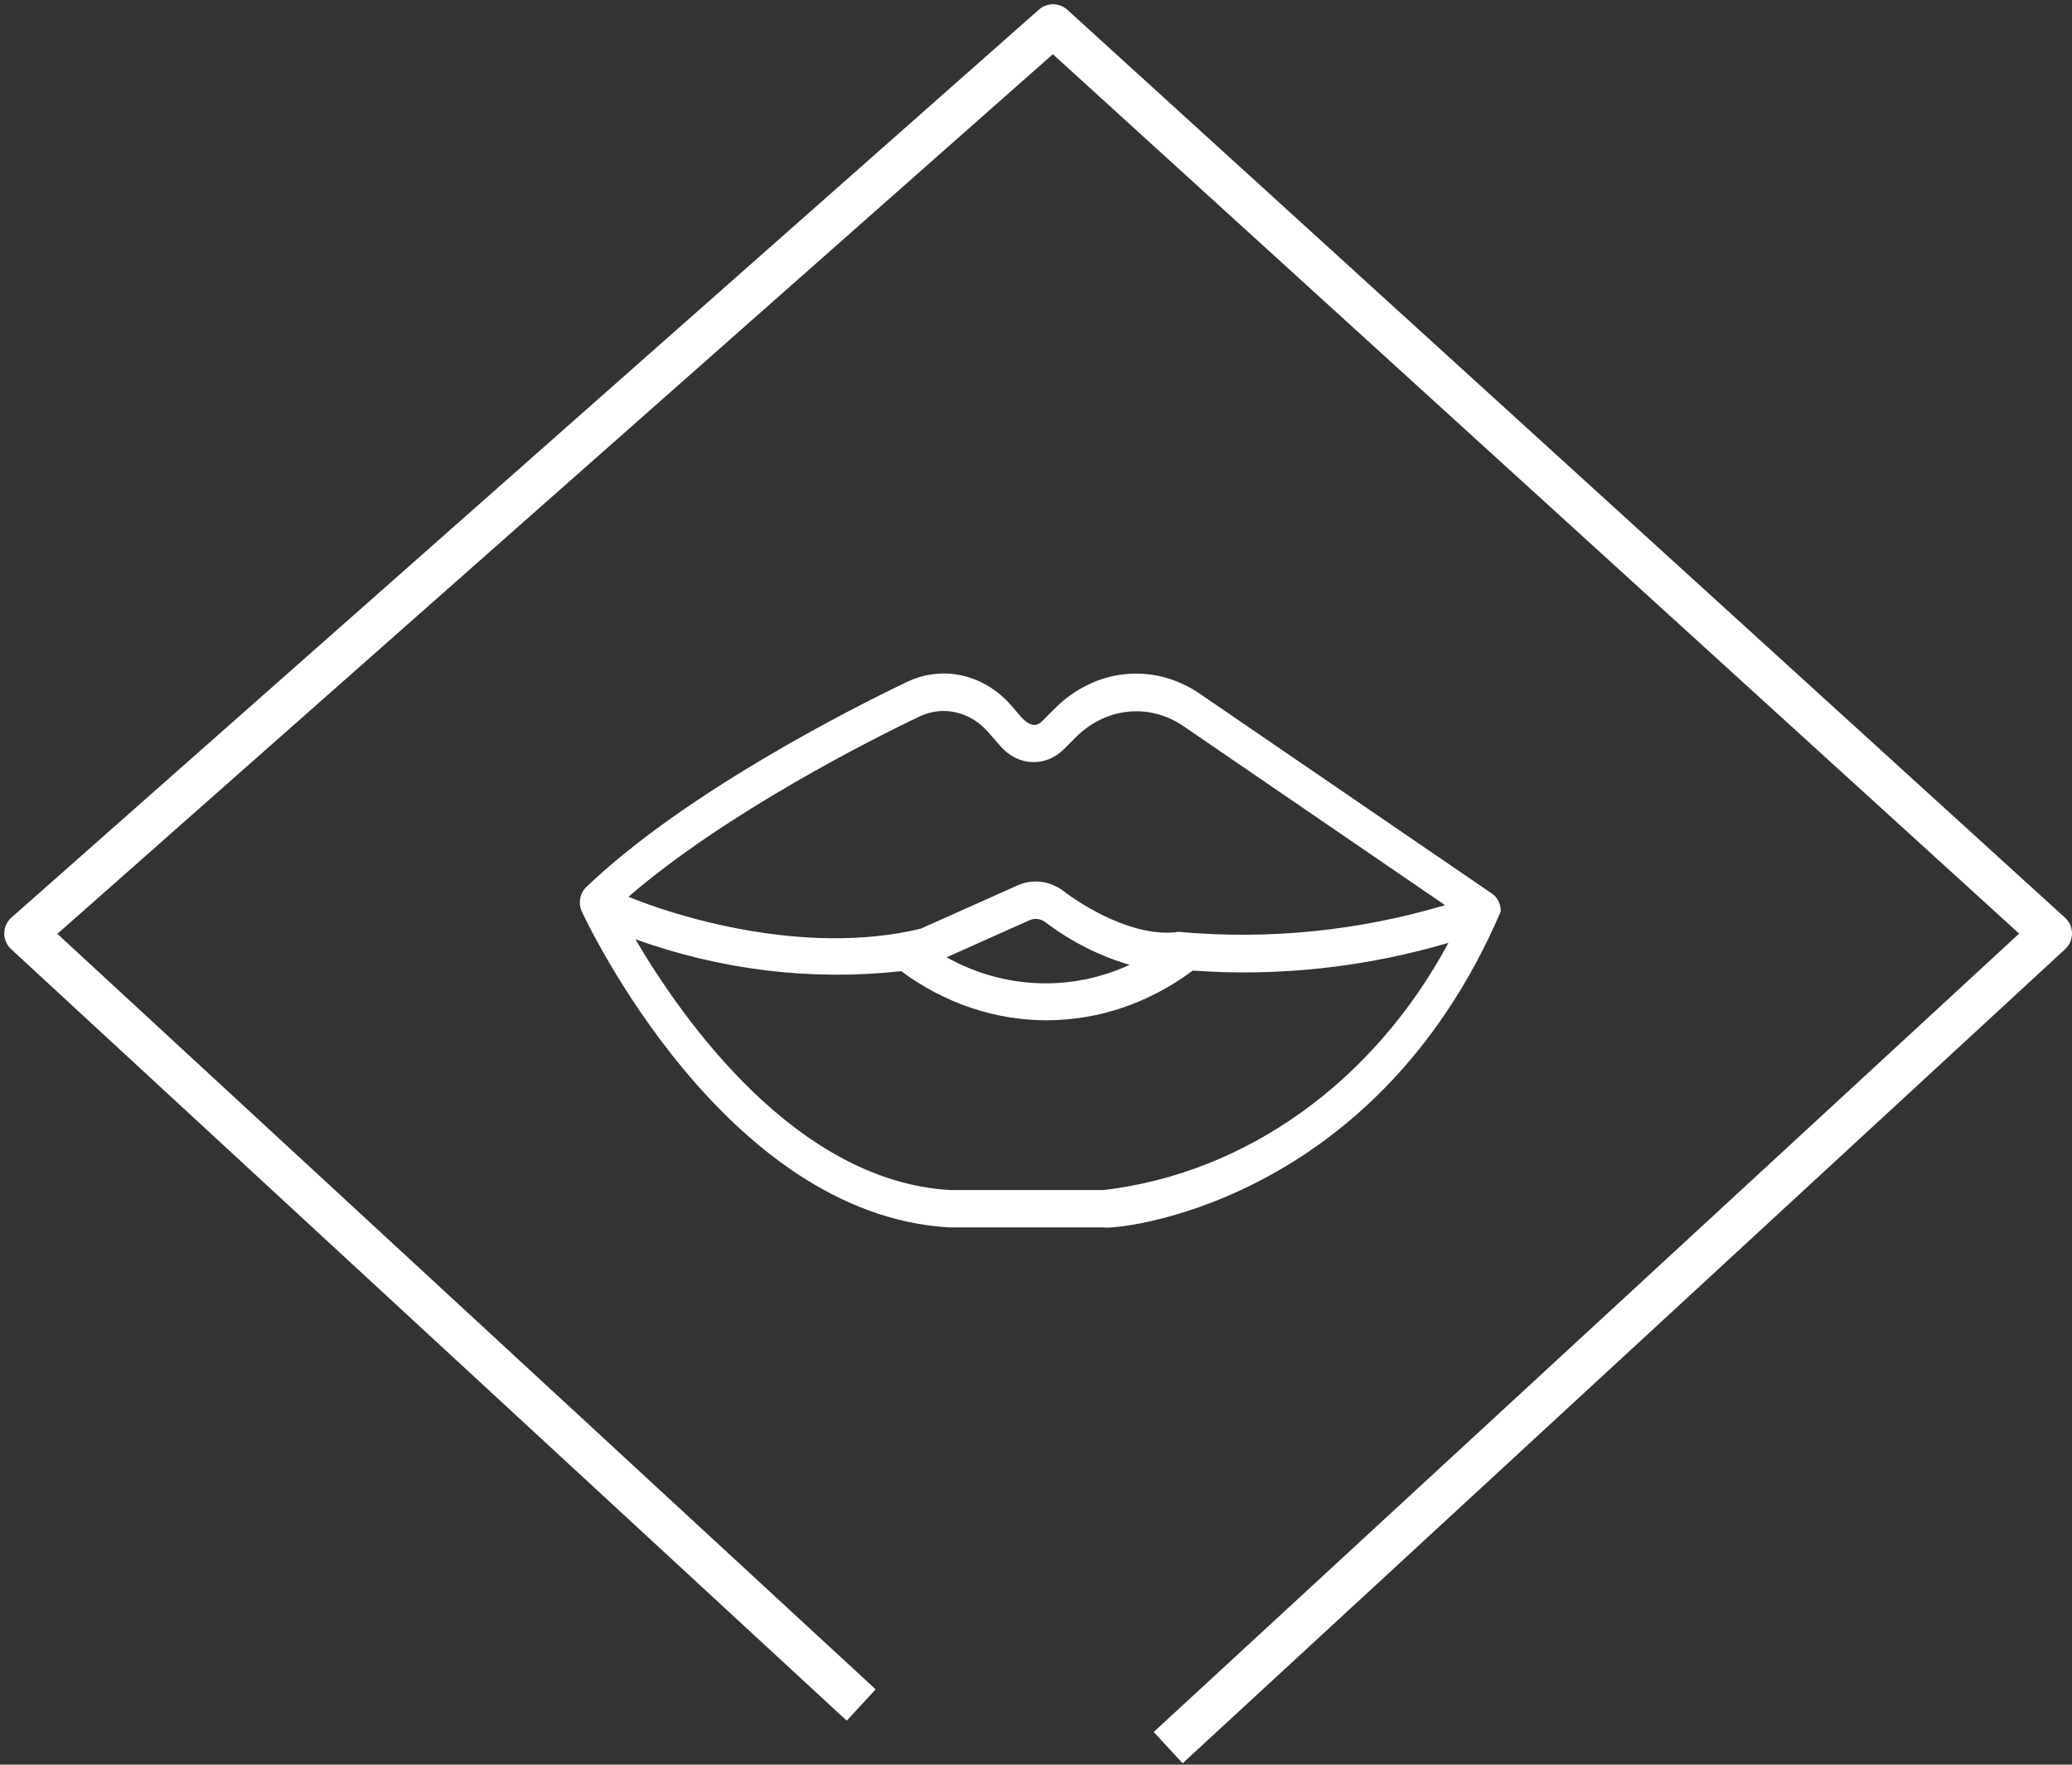
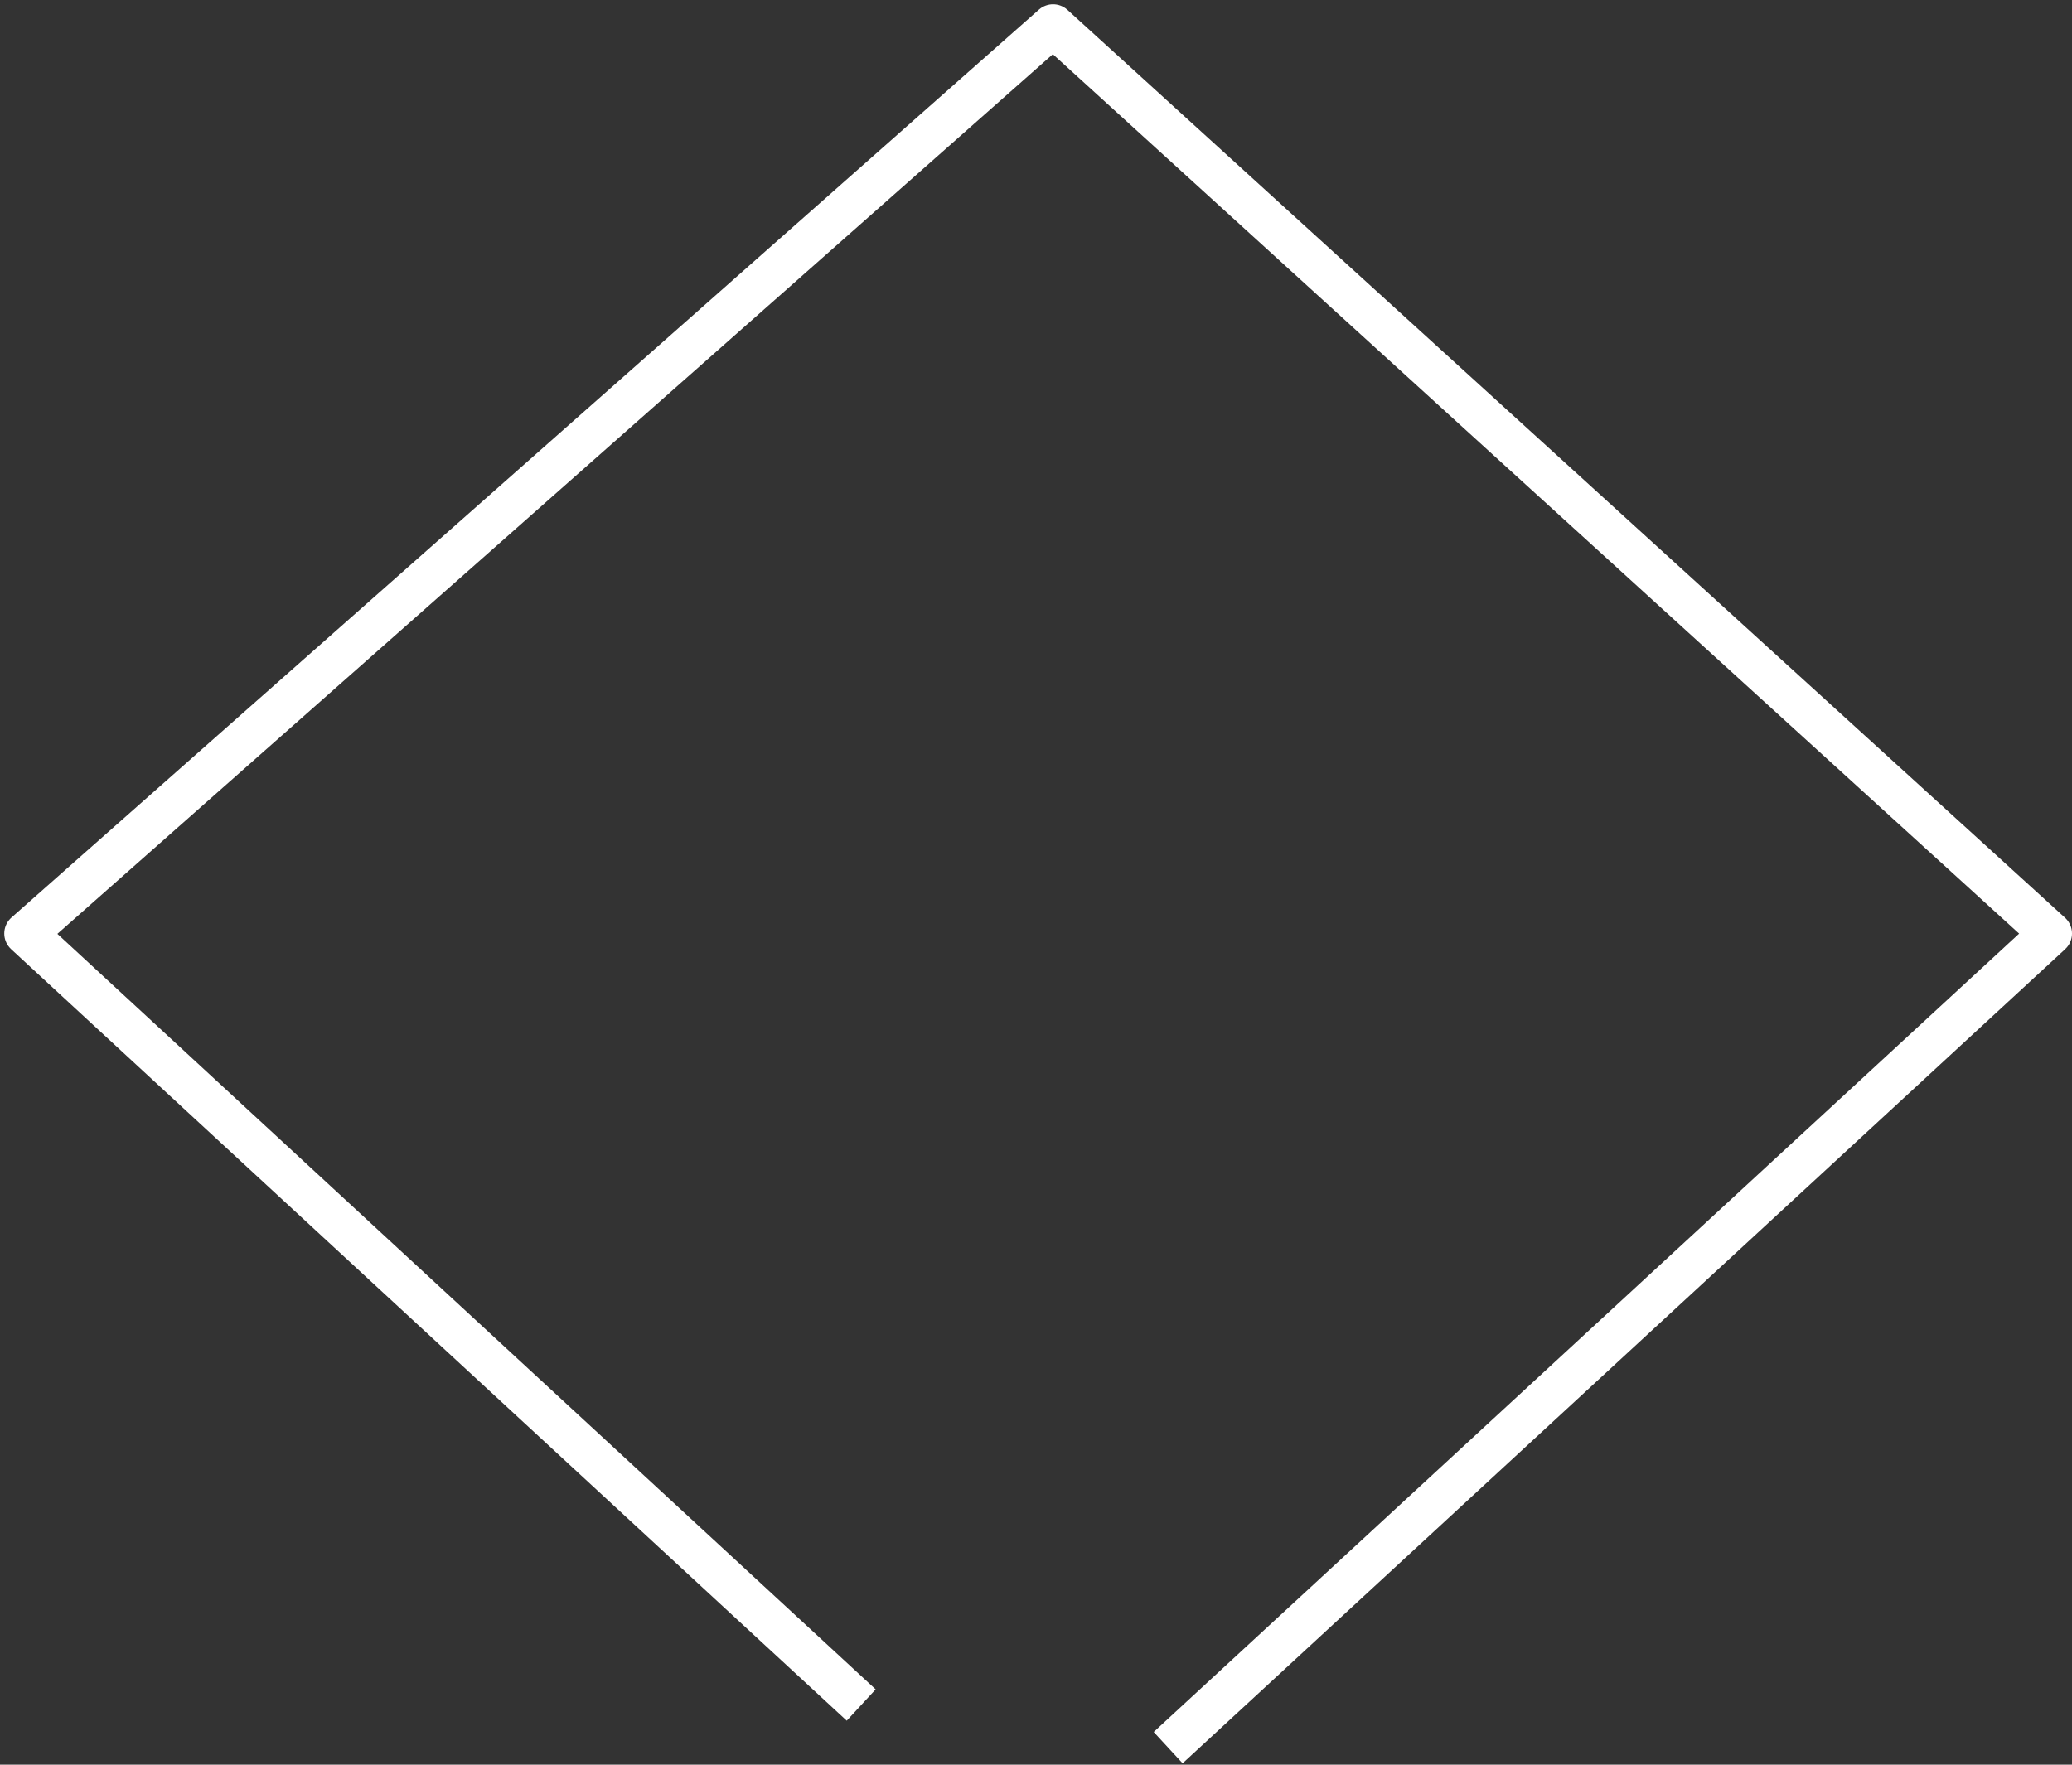
<svg xmlns="http://www.w3.org/2000/svg" width="243" height="207" viewBox="0 0 243 207" fill="none">
  <rect x="0" y="0" width="243" height="207" fill="#333333" stroke="none" />
  <path d="M101 200L3 109.5L123.5 3L240.5 109.5L137 205" stroke="white" stroke-width="5" stroke-linejoin="round" />
-   <path d="M175.999 106.936C176.011 106.535 175.934 106.137 175.773 105.779C175.612 105.421 175.374 105.116 175.08 104.893L140.651 81.336C138.03 79.556 134.98 78.766 131.939 79.079C128.898 79.393 126.023 80.794 123.727 83.081L122.226 84.585C120.785 86.019 119.479 83.642 118.538 82.689C116.978 80.922 114.993 79.721 112.833 79.238C110.672 78.755 108.435 79.011 106.403 79.974C100.522 82.783 80.419 92.838 68.657 104.147C68.337 104.483 68.12 104.925 68.037 105.41C67.955 105.895 68.01 106.398 68.196 106.844C68.871 108.296 84.982 142.43 111.286 143.974H129.498C130.219 144.311 160.997 141.882 175.999 106.936ZM107.9 84.015C109.227 83.402 110.683 83.243 112.088 83.558C113.494 83.872 114.788 84.647 115.812 85.787L117.417 87.611C118.386 88.708 119.686 89.346 121.053 89.395C122.42 89.444 123.753 88.9 124.781 87.874L126.284 86.368C127.975 84.72 130.076 83.712 132.294 83.483C134.513 83.254 136.739 83.816 138.664 85.089L169.474 106.176C159.283 109.207 148.715 110.264 138.214 109.304C133.082 110.063 126.968 106.263 124.675 104.481C123.888 103.9 122.991 103.541 122.057 103.434C121.124 103.328 120.182 103.477 119.309 103.869L107.975 108.94C94.098 112.264 78.828 107.318 73.706 105.191C85.237 95.23 102.556 86.567 107.9 84.011V84.015ZM132.488 113.177C129.054 114.748 125.368 115.481 121.669 115.329C117.97 115.176 114.34 114.142 111.015 112.293L120.722 107.952C121.02 107.815 121.344 107.762 121.664 107.797C121.985 107.832 122.293 107.953 122.564 108.151C125.6 110.449 128.955 112.148 132.488 113.177ZM129.455 139.589L111.388 139.591C93.38 138.532 80.095 119.671 74.518 110.175C84.582 113.797 95.186 115.072 105.695 113.922C110.781 117.691 116.725 119.692 122.797 119.679C128.87 119.666 134.807 117.64 139.881 113.85C149.966 114.573 160.087 113.475 169.869 110.596C165.55 118.636 159.656 125.436 152.646 130.464C145.636 135.493 137.7 138.615 129.455 139.589Z" fill="white" />
</svg>